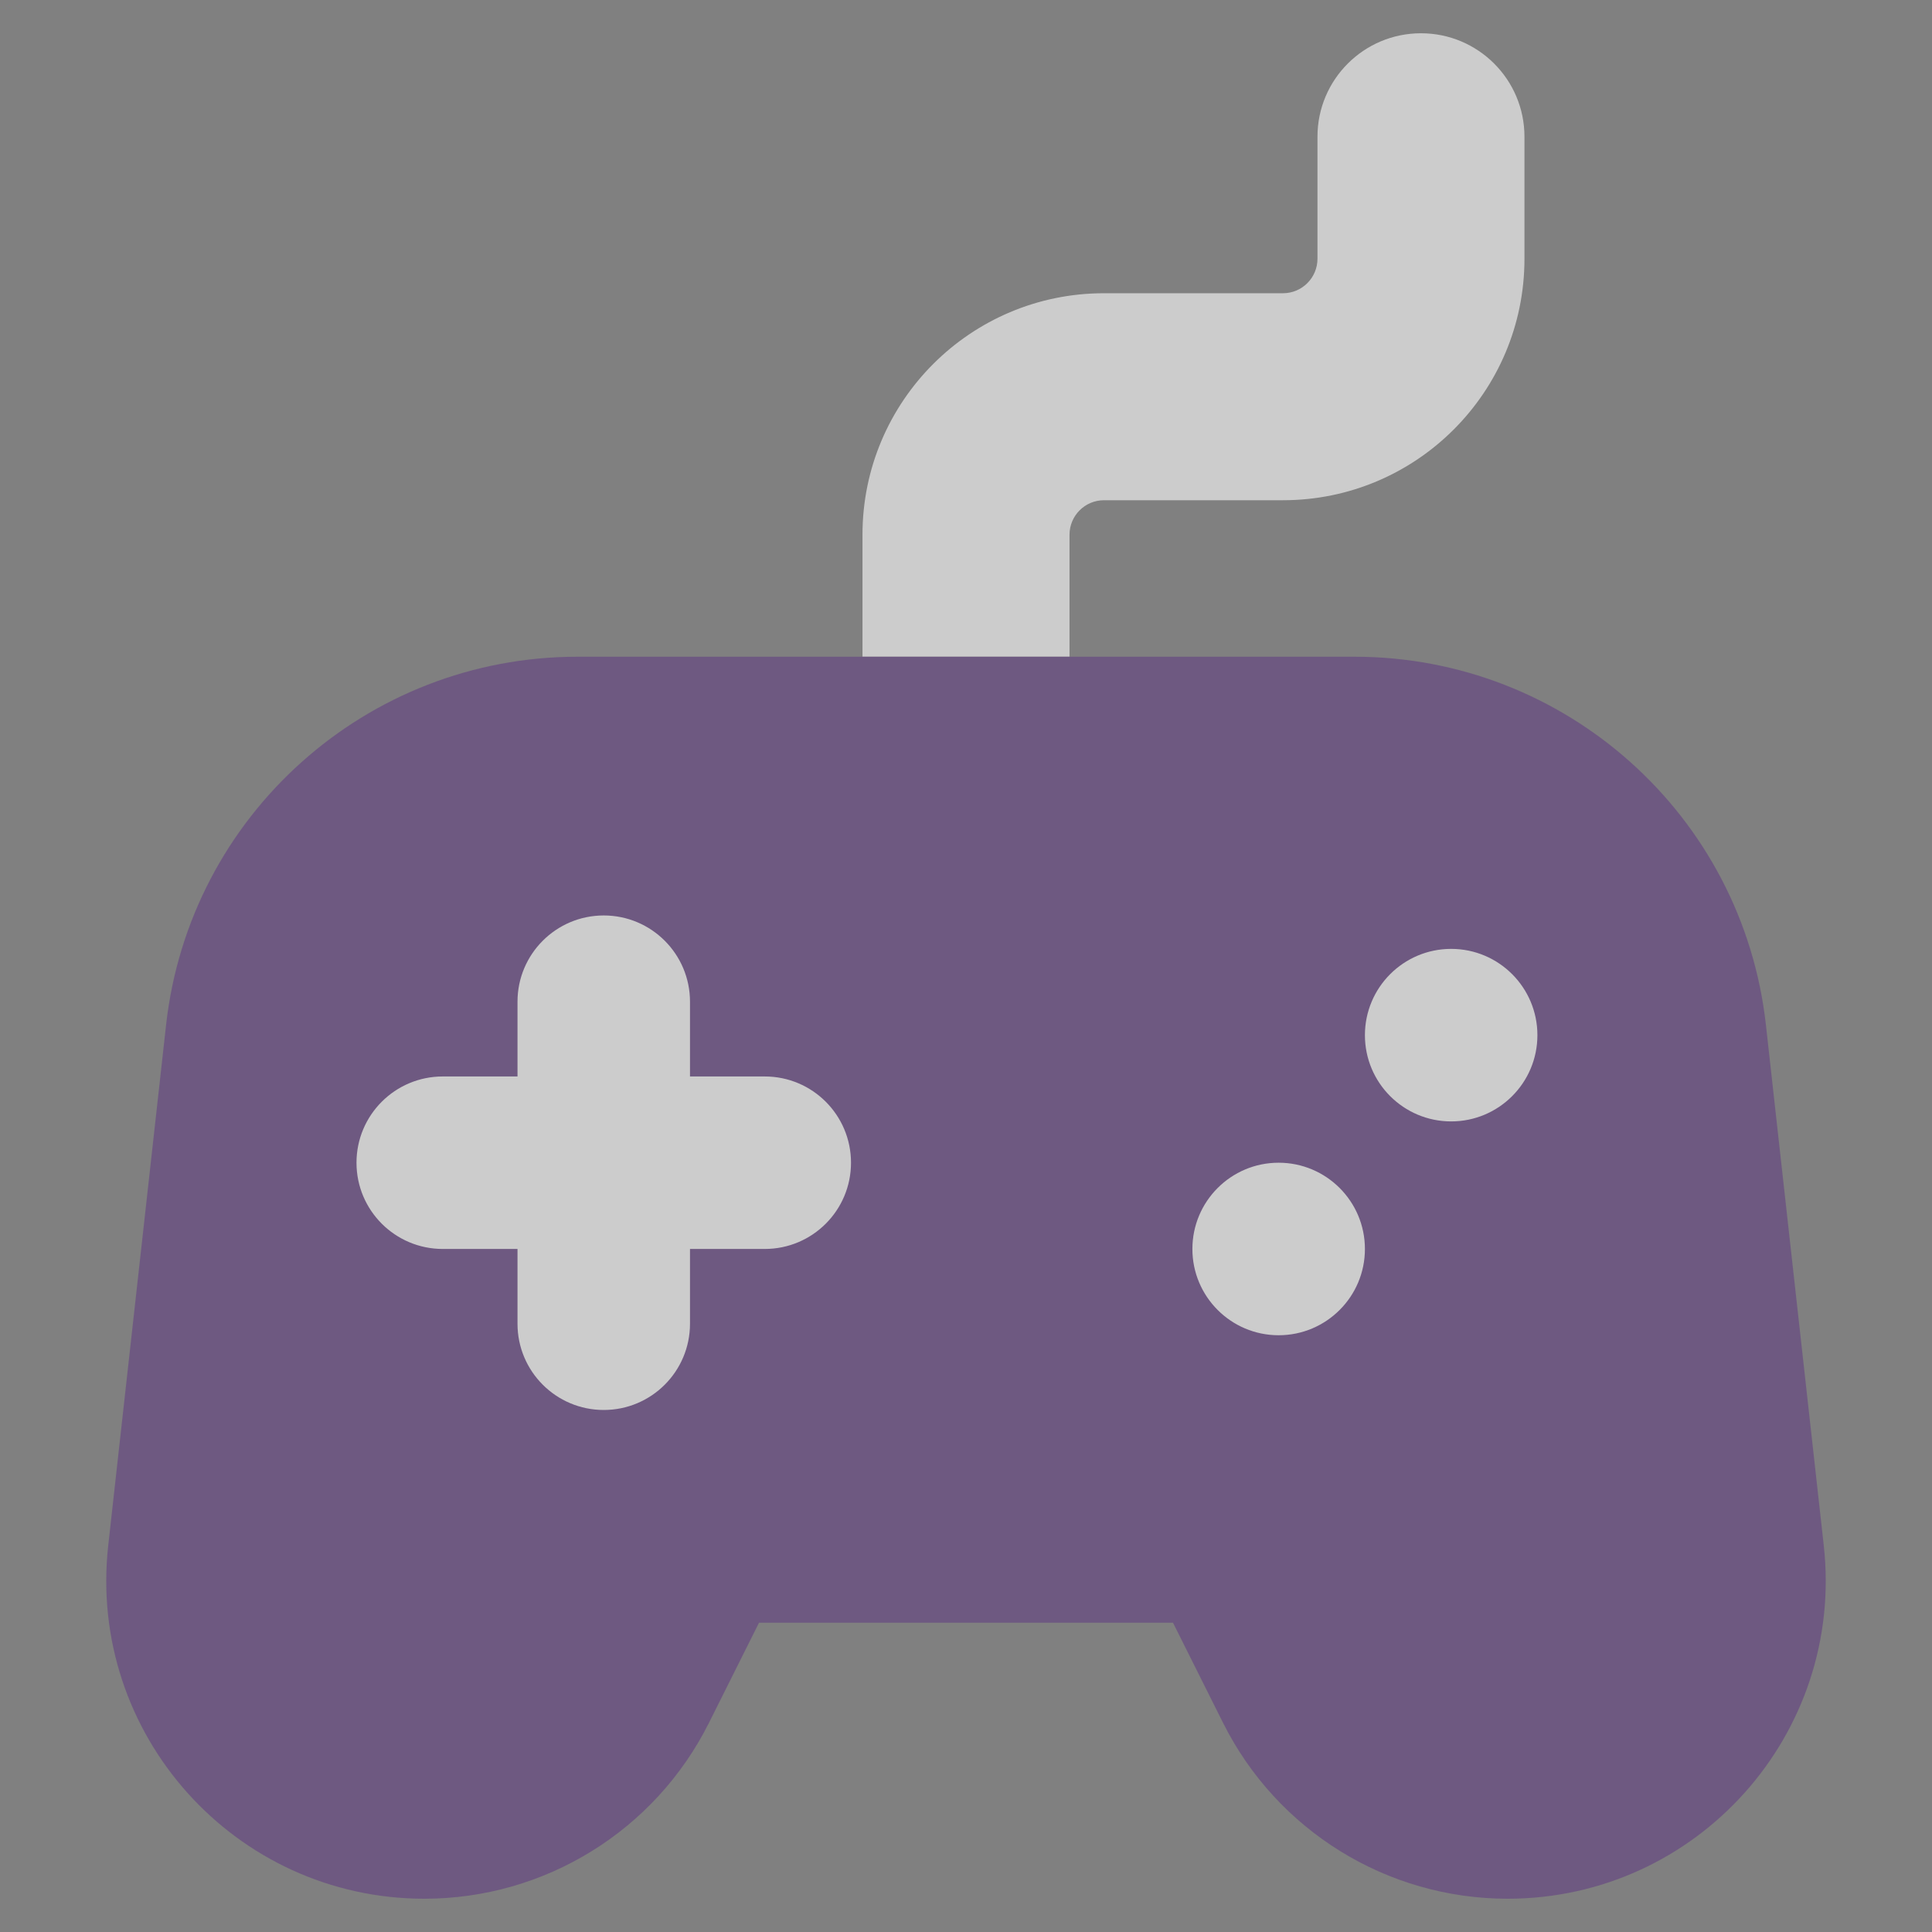
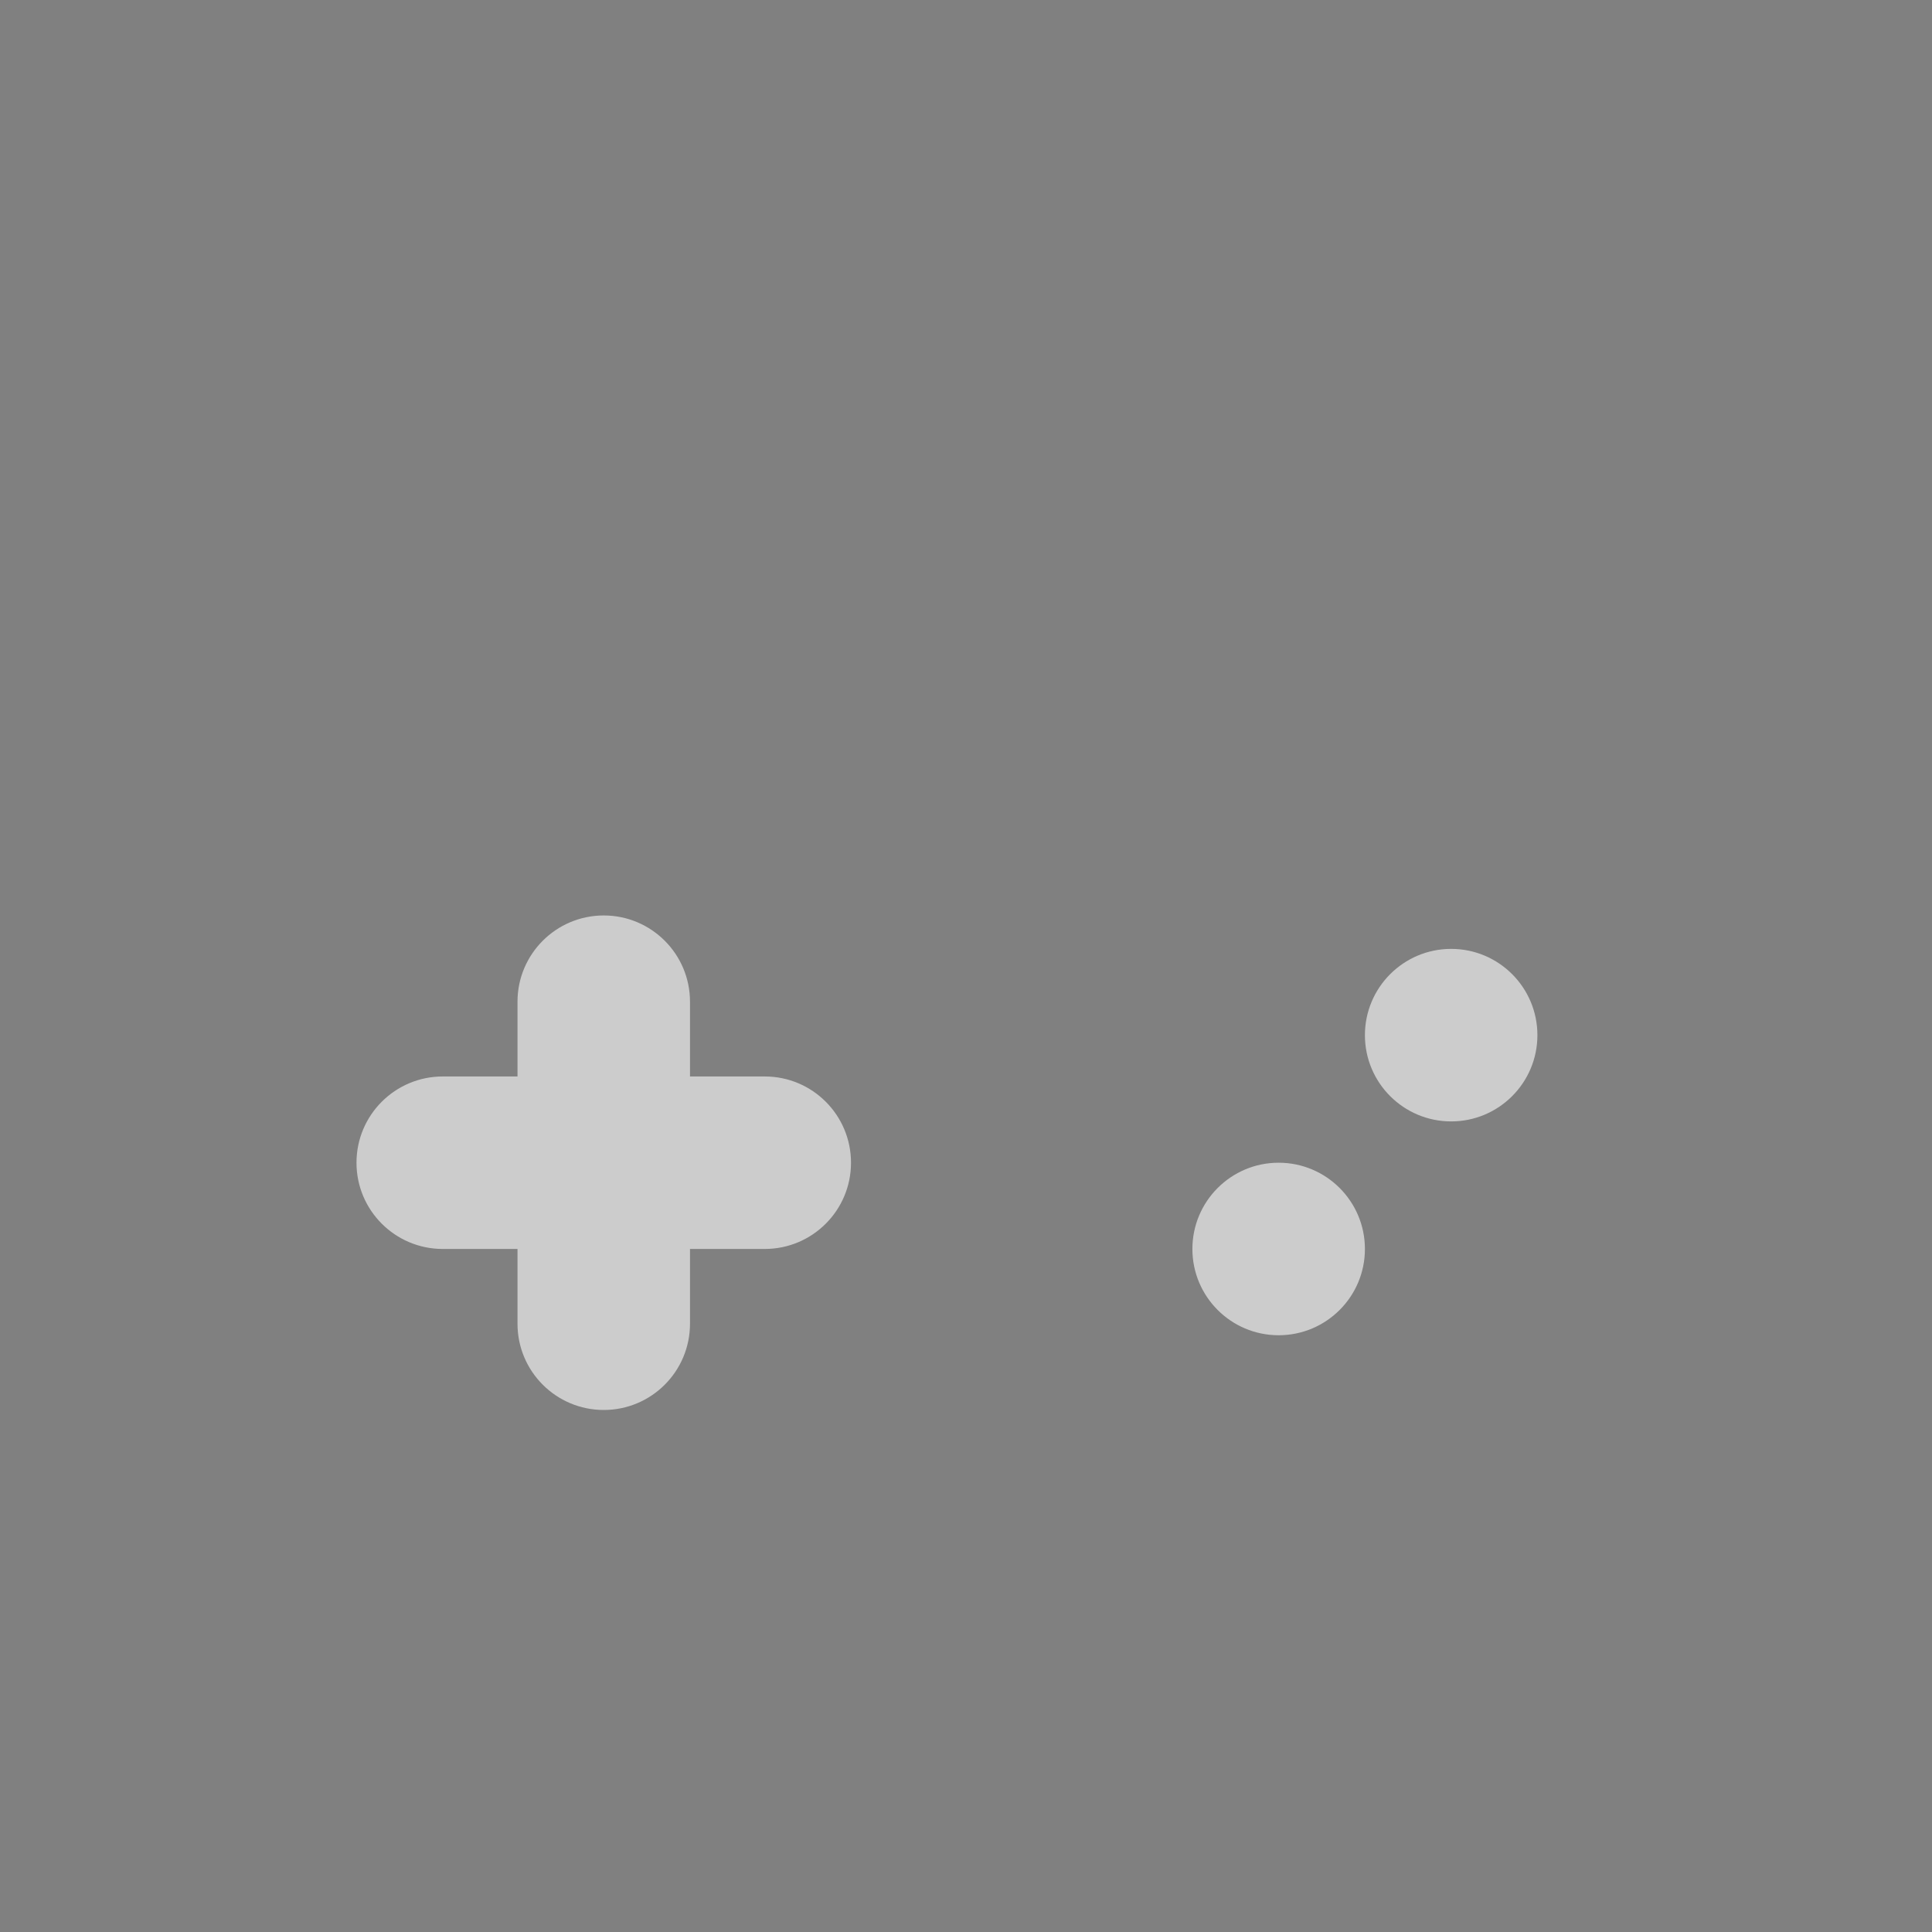
<svg xmlns="http://www.w3.org/2000/svg" width="50" height="50" viewBox="0 0 50 50" fill="none">
  <rect x="0" y="0" width="50" height="50" fill="#808080" stroke="none" />
  <g opacity="0.6">
-     <path fill-rule="evenodd" clip-rule="evenodd" d="M39.453 3.539C39.453 2.06 38.254 0.861 36.775 0.861C35.295 0.861 34.096 2.06 34.096 3.539V6.696C34.096 7.189 33.696 7.589 33.203 7.589H28.571C25.12 7.589 22.321 10.387 22.321 13.839V16.996H27.679V13.839C27.679 13.346 28.078 12.946 28.571 12.946H33.203C36.655 12.946 39.453 10.148 39.453 6.696V3.539Z" fill="white" />
-     <path d="M4.298 26.527L2.801 39.998C2.26 44.874 6.077 49.139 10.983 49.139C14.102 49.139 16.952 47.377 18.347 44.588L19.643 41.996H30.357L31.653 44.588C33.048 47.377 35.898 49.139 39.016 49.139C43.923 49.139 47.74 44.874 47.199 39.998L45.702 26.527C45.099 21.101 40.513 16.996 35.053 16.996H14.947C9.487 16.996 4.901 21.101 4.298 26.527Z" fill="#633F82" />
    <path fill-rule="evenodd" clip-rule="evenodd" d="M17.857 25.924C17.857 24.692 16.858 23.692 15.625 23.692C14.392 23.692 13.393 24.692 13.393 25.924V27.859H11.459C10.226 27.859 9.226 28.858 9.226 30.091C9.226 31.324 10.226 32.323 11.459 32.323H13.393V34.258C13.393 35.491 14.392 36.49 15.625 36.49C16.858 36.49 17.857 35.491 17.857 34.258V32.323H19.792C21.025 32.323 22.024 31.324 22.024 30.091C22.024 28.858 21.025 27.859 19.792 27.859H17.857V25.924ZM33.091 34.556C34.324 34.556 35.324 33.556 35.324 32.324C35.324 31.091 34.324 30.091 33.091 30.091C31.859 30.091 30.859 31.091 30.859 32.324C30.859 33.556 31.859 34.556 33.091 34.556ZM39.788 26.79C39.788 28.022 38.789 29.022 37.556 29.022C36.323 29.022 35.324 28.022 35.324 26.79C35.324 25.557 36.323 24.557 37.556 24.557C38.789 24.557 39.788 25.557 39.788 26.79Z" fill="white" />
  </g>
</svg>